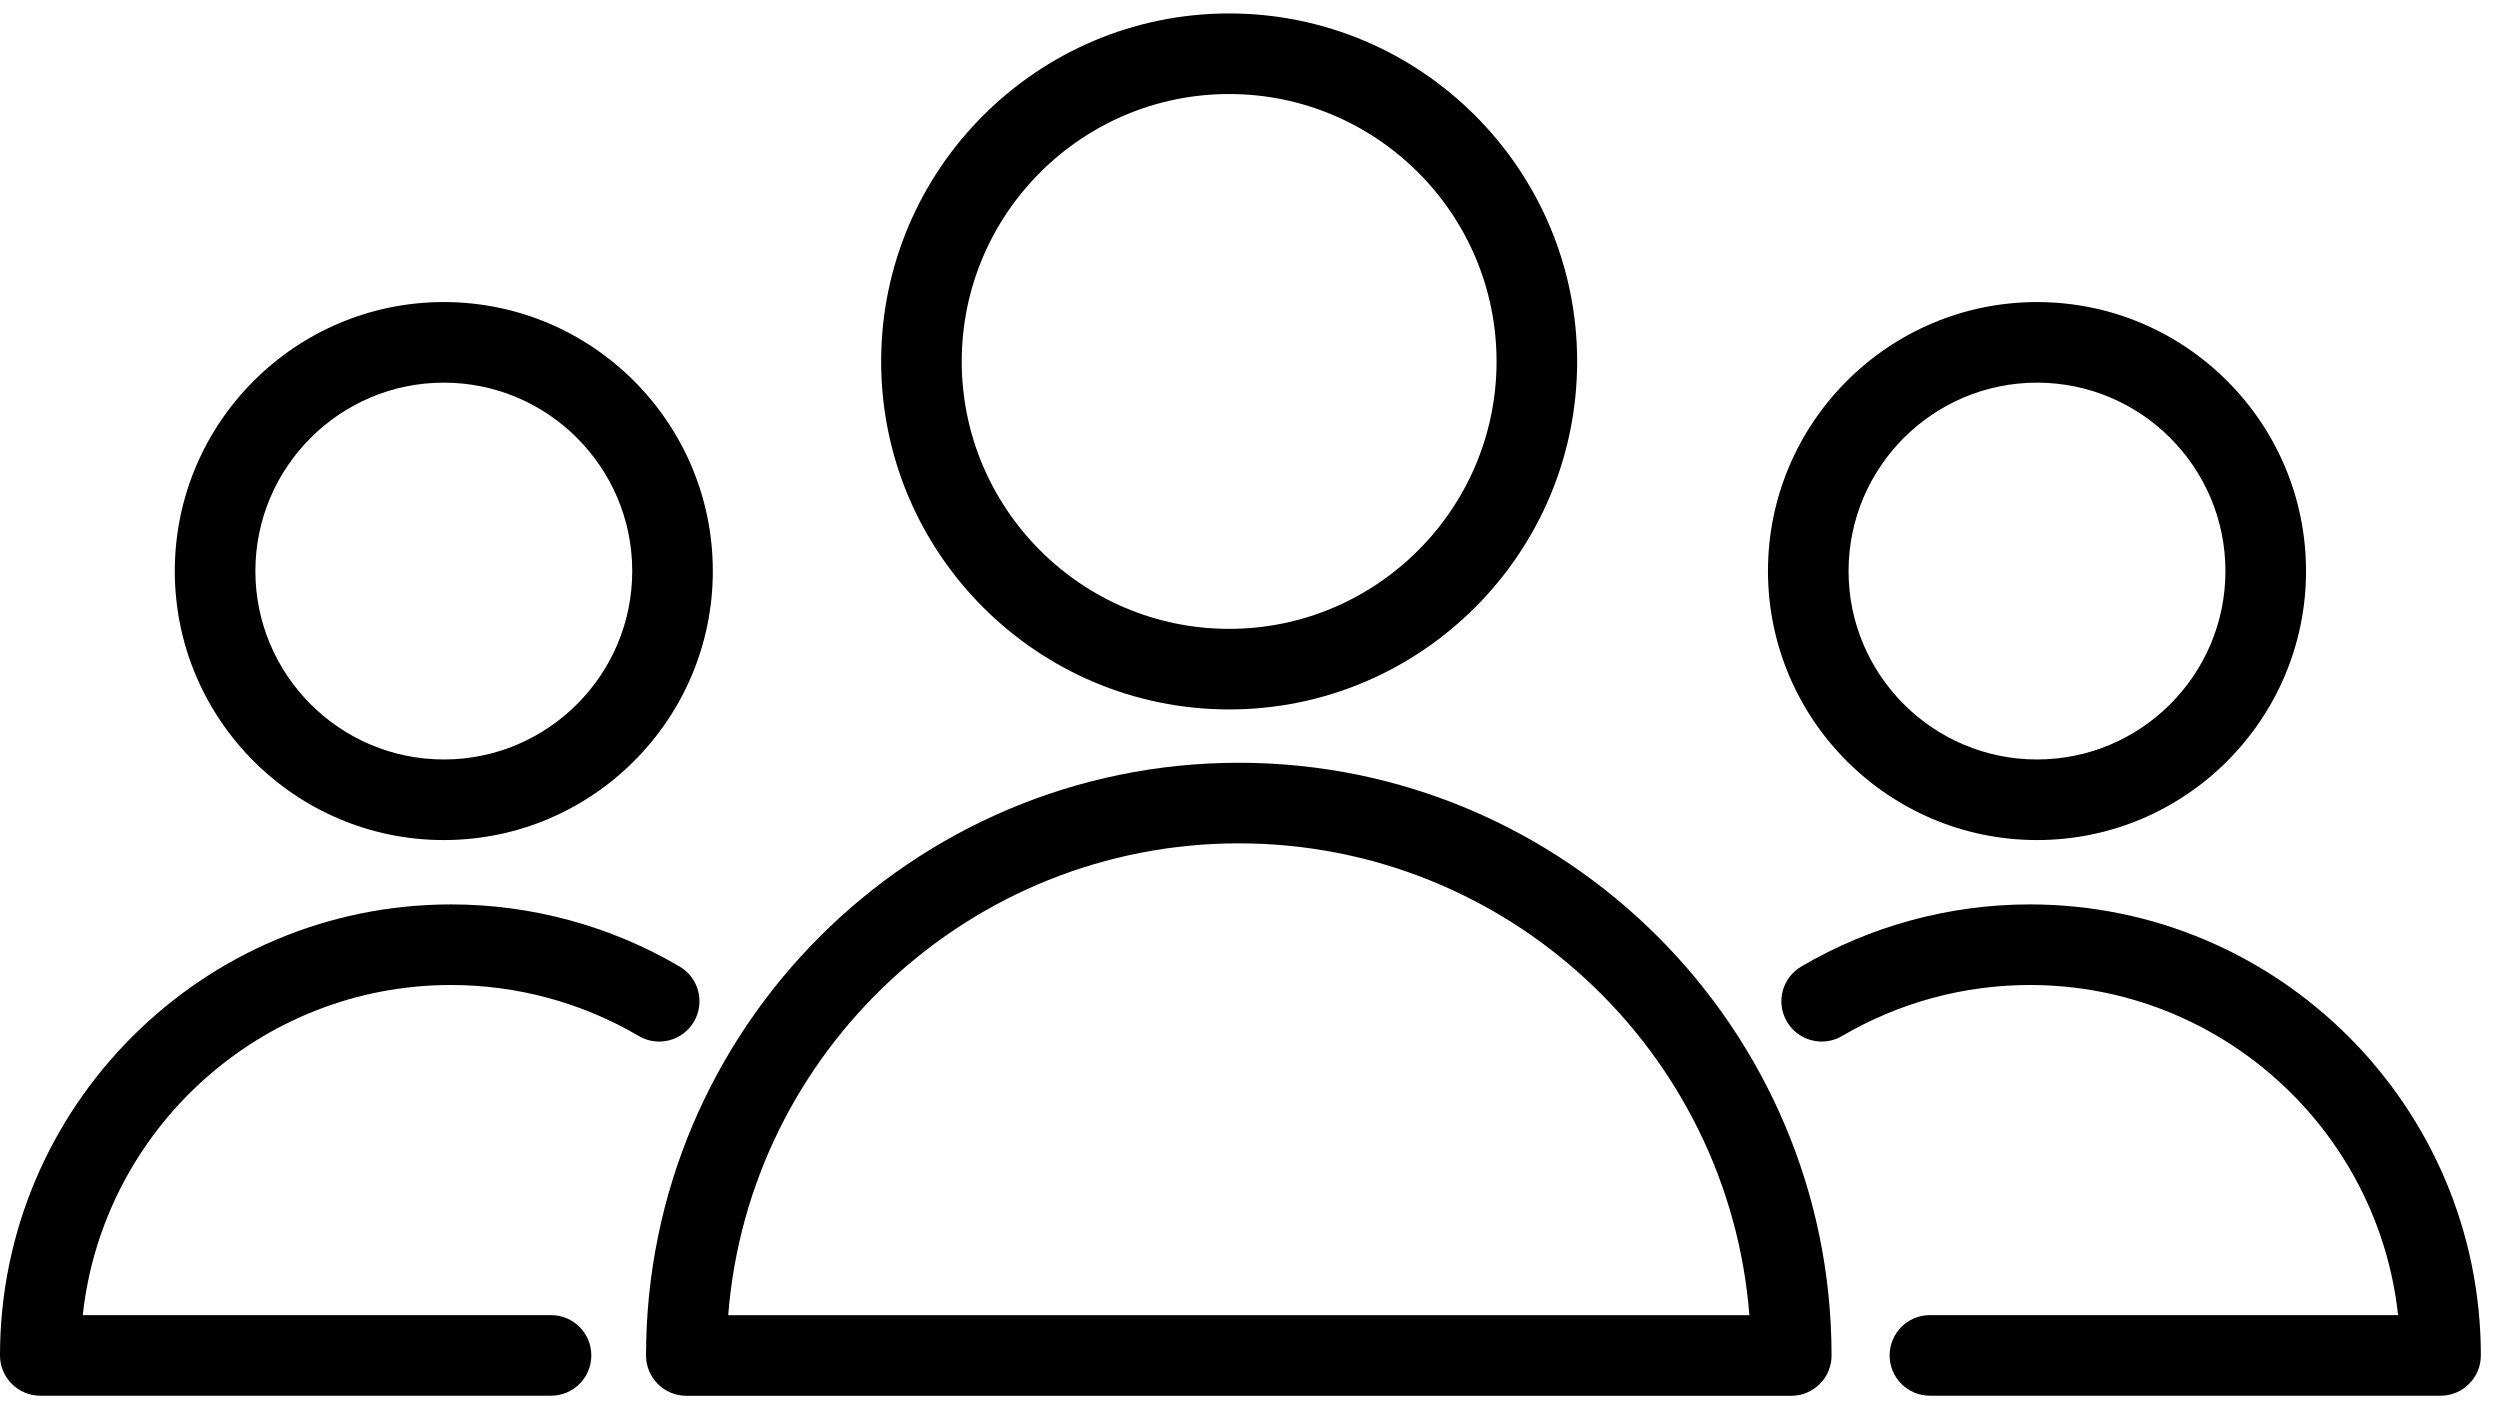
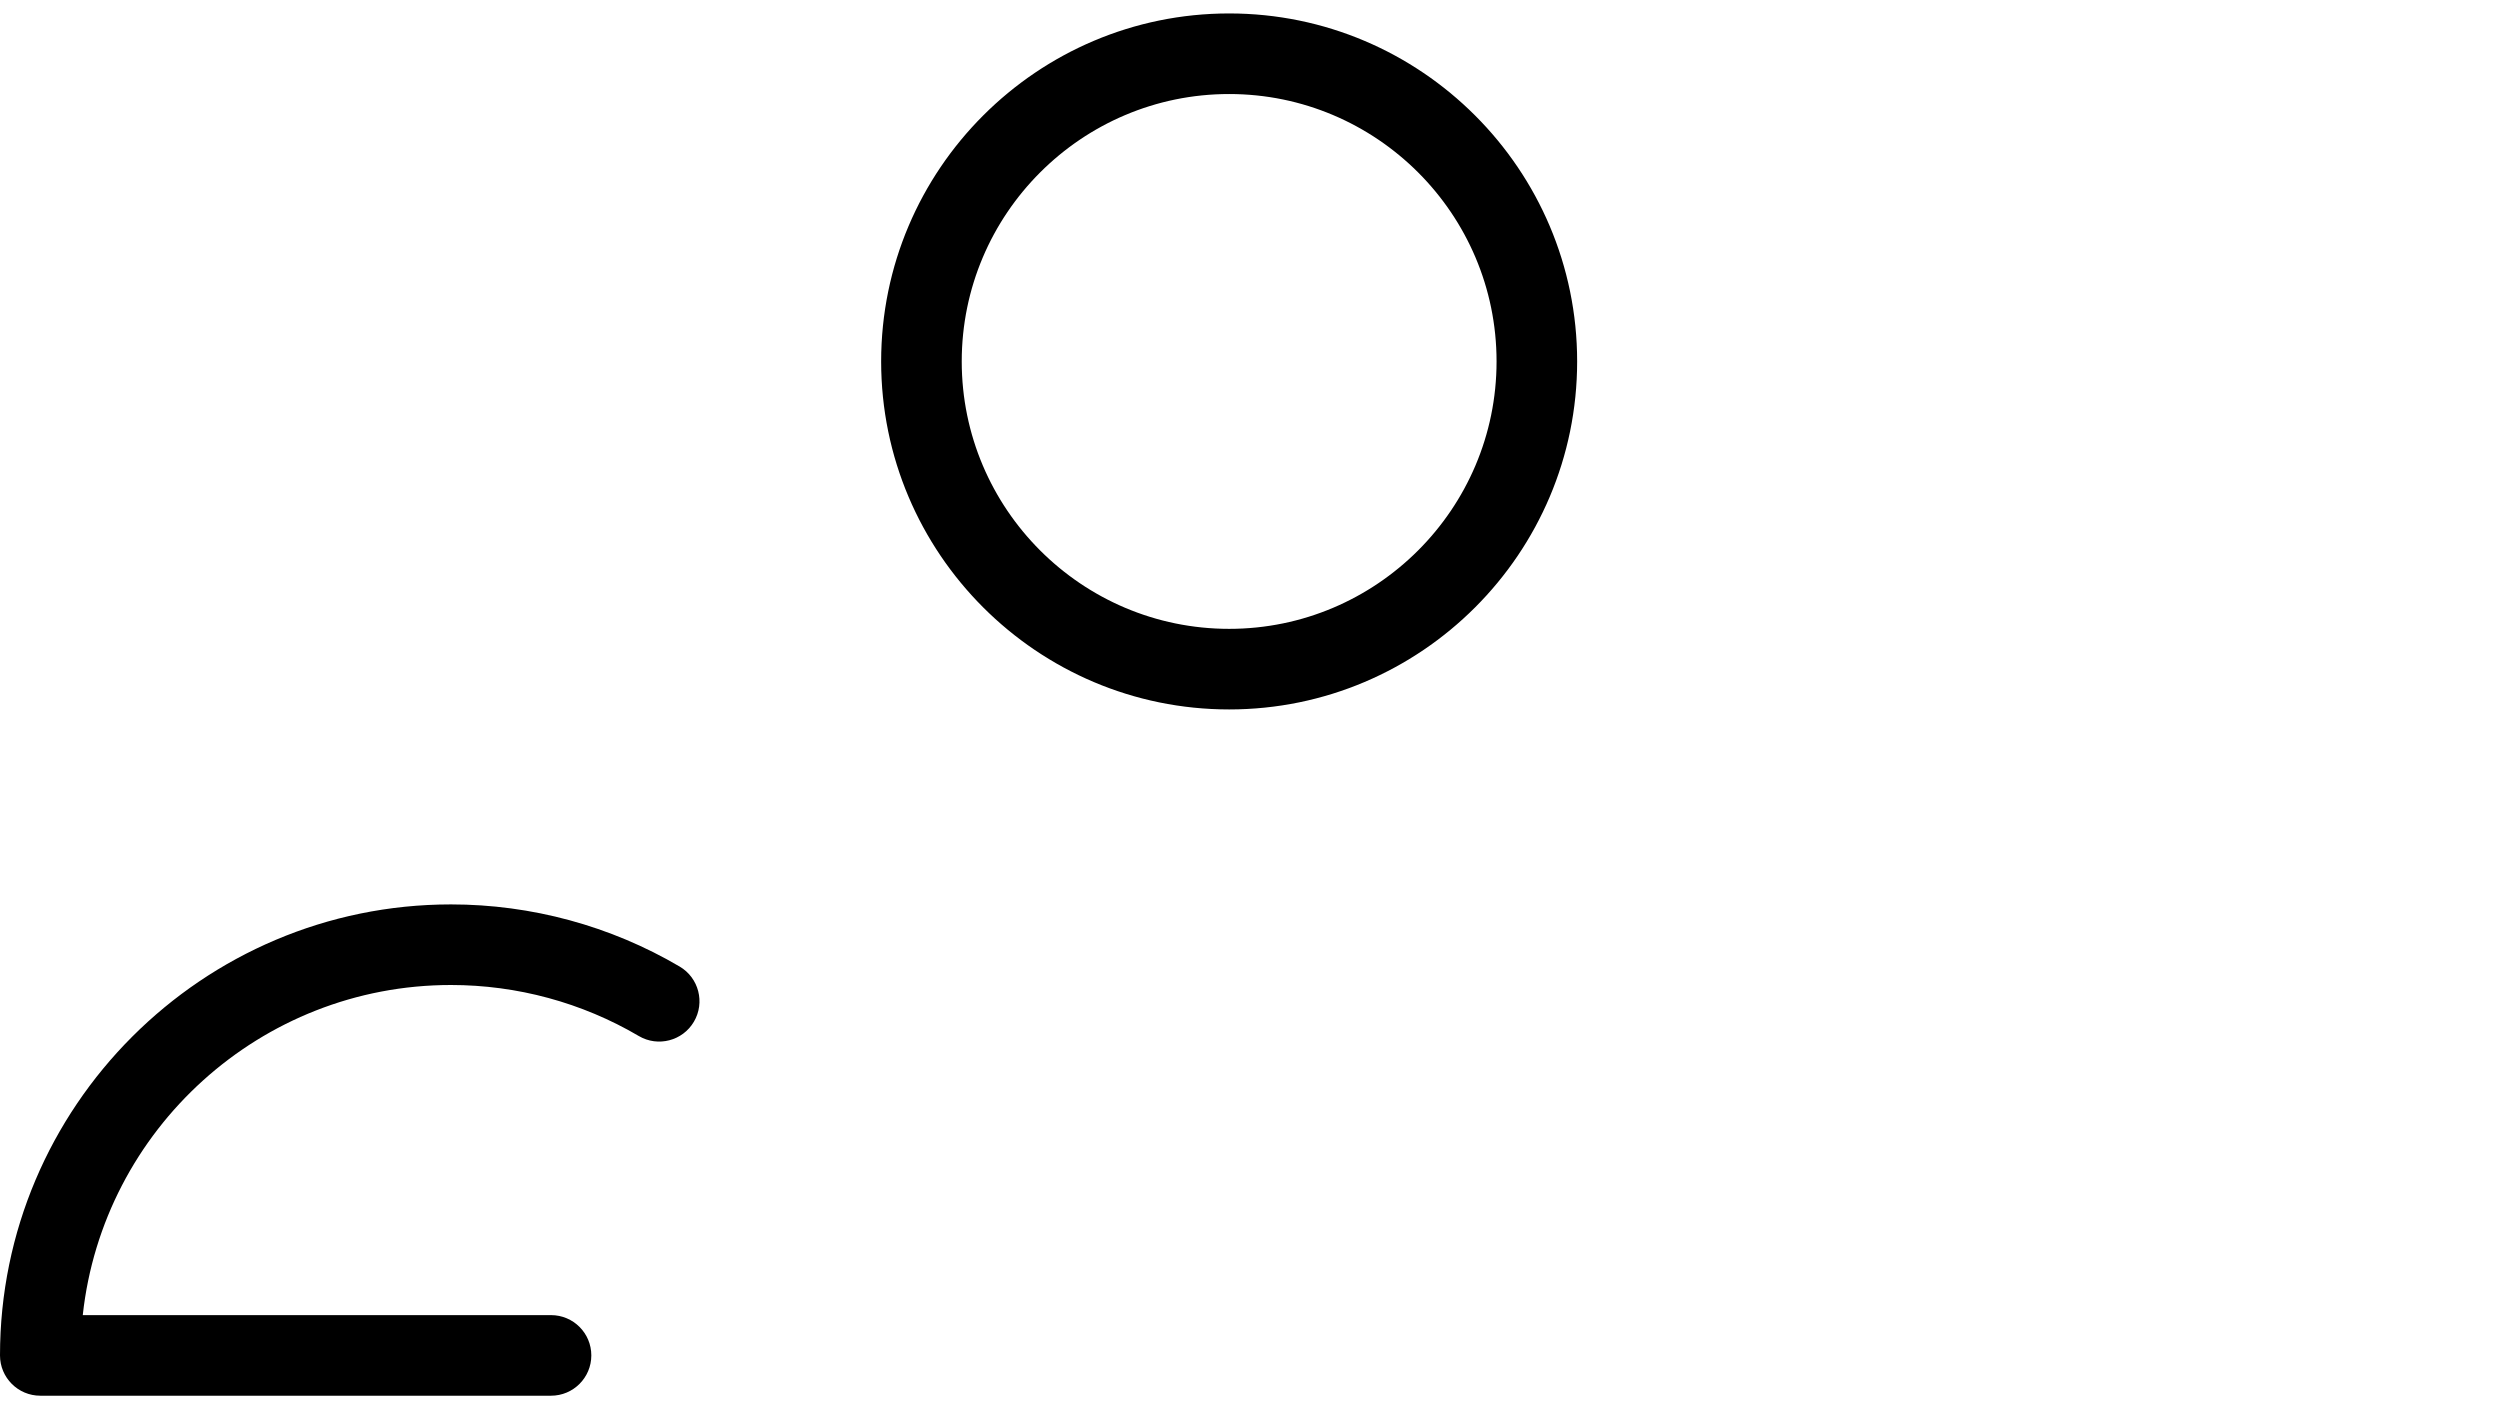
<svg xmlns="http://www.w3.org/2000/svg" width="85" height="48" viewBox="0 0 85 48" fill="none">
-   <path d="M42.119 25.934C31.006 25.934 21.965 34.974 21.965 46.087C21.965 46.843 22.578 47.457 23.335 47.457H60.903C61.659 47.457 62.273 46.843 62.273 46.087C62.273 34.974 53.231 25.934 42.119 25.934ZM24.759 44.717C25.46 35.753 32.979 28.674 42.119 28.674C51.259 28.674 58.778 35.753 59.479 44.717H24.759Z" fill="black" />
-   <path d="M41.791 24.121C48.315 24.121 53.623 18.813 53.623 12.289C53.623 5.765 48.314 0.457 41.791 0.457C35.267 0.457 29.959 5.765 29.959 12.289C29.959 18.813 35.267 24.121 41.791 24.121ZM41.791 3.197C46.803 3.197 50.883 7.275 50.883 12.289C50.883 17.301 46.803 21.381 41.791 21.381C36.777 21.381 32.699 17.302 32.699 12.289C32.699 7.275 36.777 3.197 41.791 3.197Z" fill="black" />
+   <path d="M41.791 24.121C48.315 24.121 53.623 18.813 53.623 12.289C53.623 5.765 48.314 0.457 41.791 0.457C35.267 0.457 29.959 5.765 29.959 12.289C29.959 18.813 35.267 24.121 41.791 24.121M41.791 3.197C46.803 3.197 50.883 7.275 50.883 12.289C50.883 17.301 46.803 21.381 41.791 21.381C36.777 21.381 32.699 17.302 32.699 12.289C32.699 7.275 36.777 3.197 41.791 3.197Z" fill="black" />
  <path d="M15.334 33.49C17.581 33.49 19.789 34.089 21.718 35.224C22.37 35.609 23.211 35.389 23.593 34.738C23.977 34.086 23.759 33.245 23.107 32.862C20.757 31.48 18.069 30.75 15.334 30.75C6.879 30.75 0 37.629 0 46.084C0 46.84 0.613 47.454 1.37 47.454H18.735C19.492 47.454 20.105 46.84 20.105 46.084C20.105 45.327 19.492 44.714 18.735 44.714H2.814C3.499 38.411 8.852 33.49 15.334 33.49Z" fill="black" />
-   <path d="M15.09 28.562C20.133 28.562 24.236 24.46 24.236 19.416C24.236 14.372 20.134 10.27 15.09 10.27C10.046 10.27 5.943 14.372 5.943 19.416C5.943 24.459 10.046 28.562 15.09 28.562ZM15.09 13.01C18.622 13.01 21.496 15.883 21.496 19.416C21.496 22.948 18.623 25.822 15.09 25.822C11.557 25.822 8.683 22.949 8.683 19.416C8.683 15.883 11.557 13.01 15.09 13.01Z" fill="black" />
-   <path d="M69.015 30.75C66.281 30.75 63.593 31.481 61.243 32.862C60.59 33.245 60.372 34.085 60.756 34.737C61.139 35.391 61.982 35.607 62.631 35.224C64.561 34.089 66.769 33.49 69.015 33.49C75.497 33.49 80.85 38.411 81.535 44.714H65.617C64.861 44.714 64.247 45.327 64.247 46.084C64.247 46.84 64.861 47.454 65.617 47.454H82.979C83.735 47.454 84.349 46.84 84.349 46.084C84.349 37.629 77.471 30.75 69.015 30.75Z" fill="black" />
-   <path d="M69.259 28.562C74.302 28.562 78.405 24.46 78.405 19.416C78.405 14.372 74.302 10.27 69.259 10.27C64.215 10.27 60.111 14.372 60.111 19.416C60.112 24.459 64.215 28.562 69.259 28.562ZM69.259 13.01C72.791 13.01 75.665 15.883 75.665 19.416C75.665 22.948 72.792 25.822 69.259 25.822C65.726 25.822 62.851 22.949 62.851 19.416C62.852 15.883 65.726 13.01 69.259 13.01Z" fill="black" />
</svg>